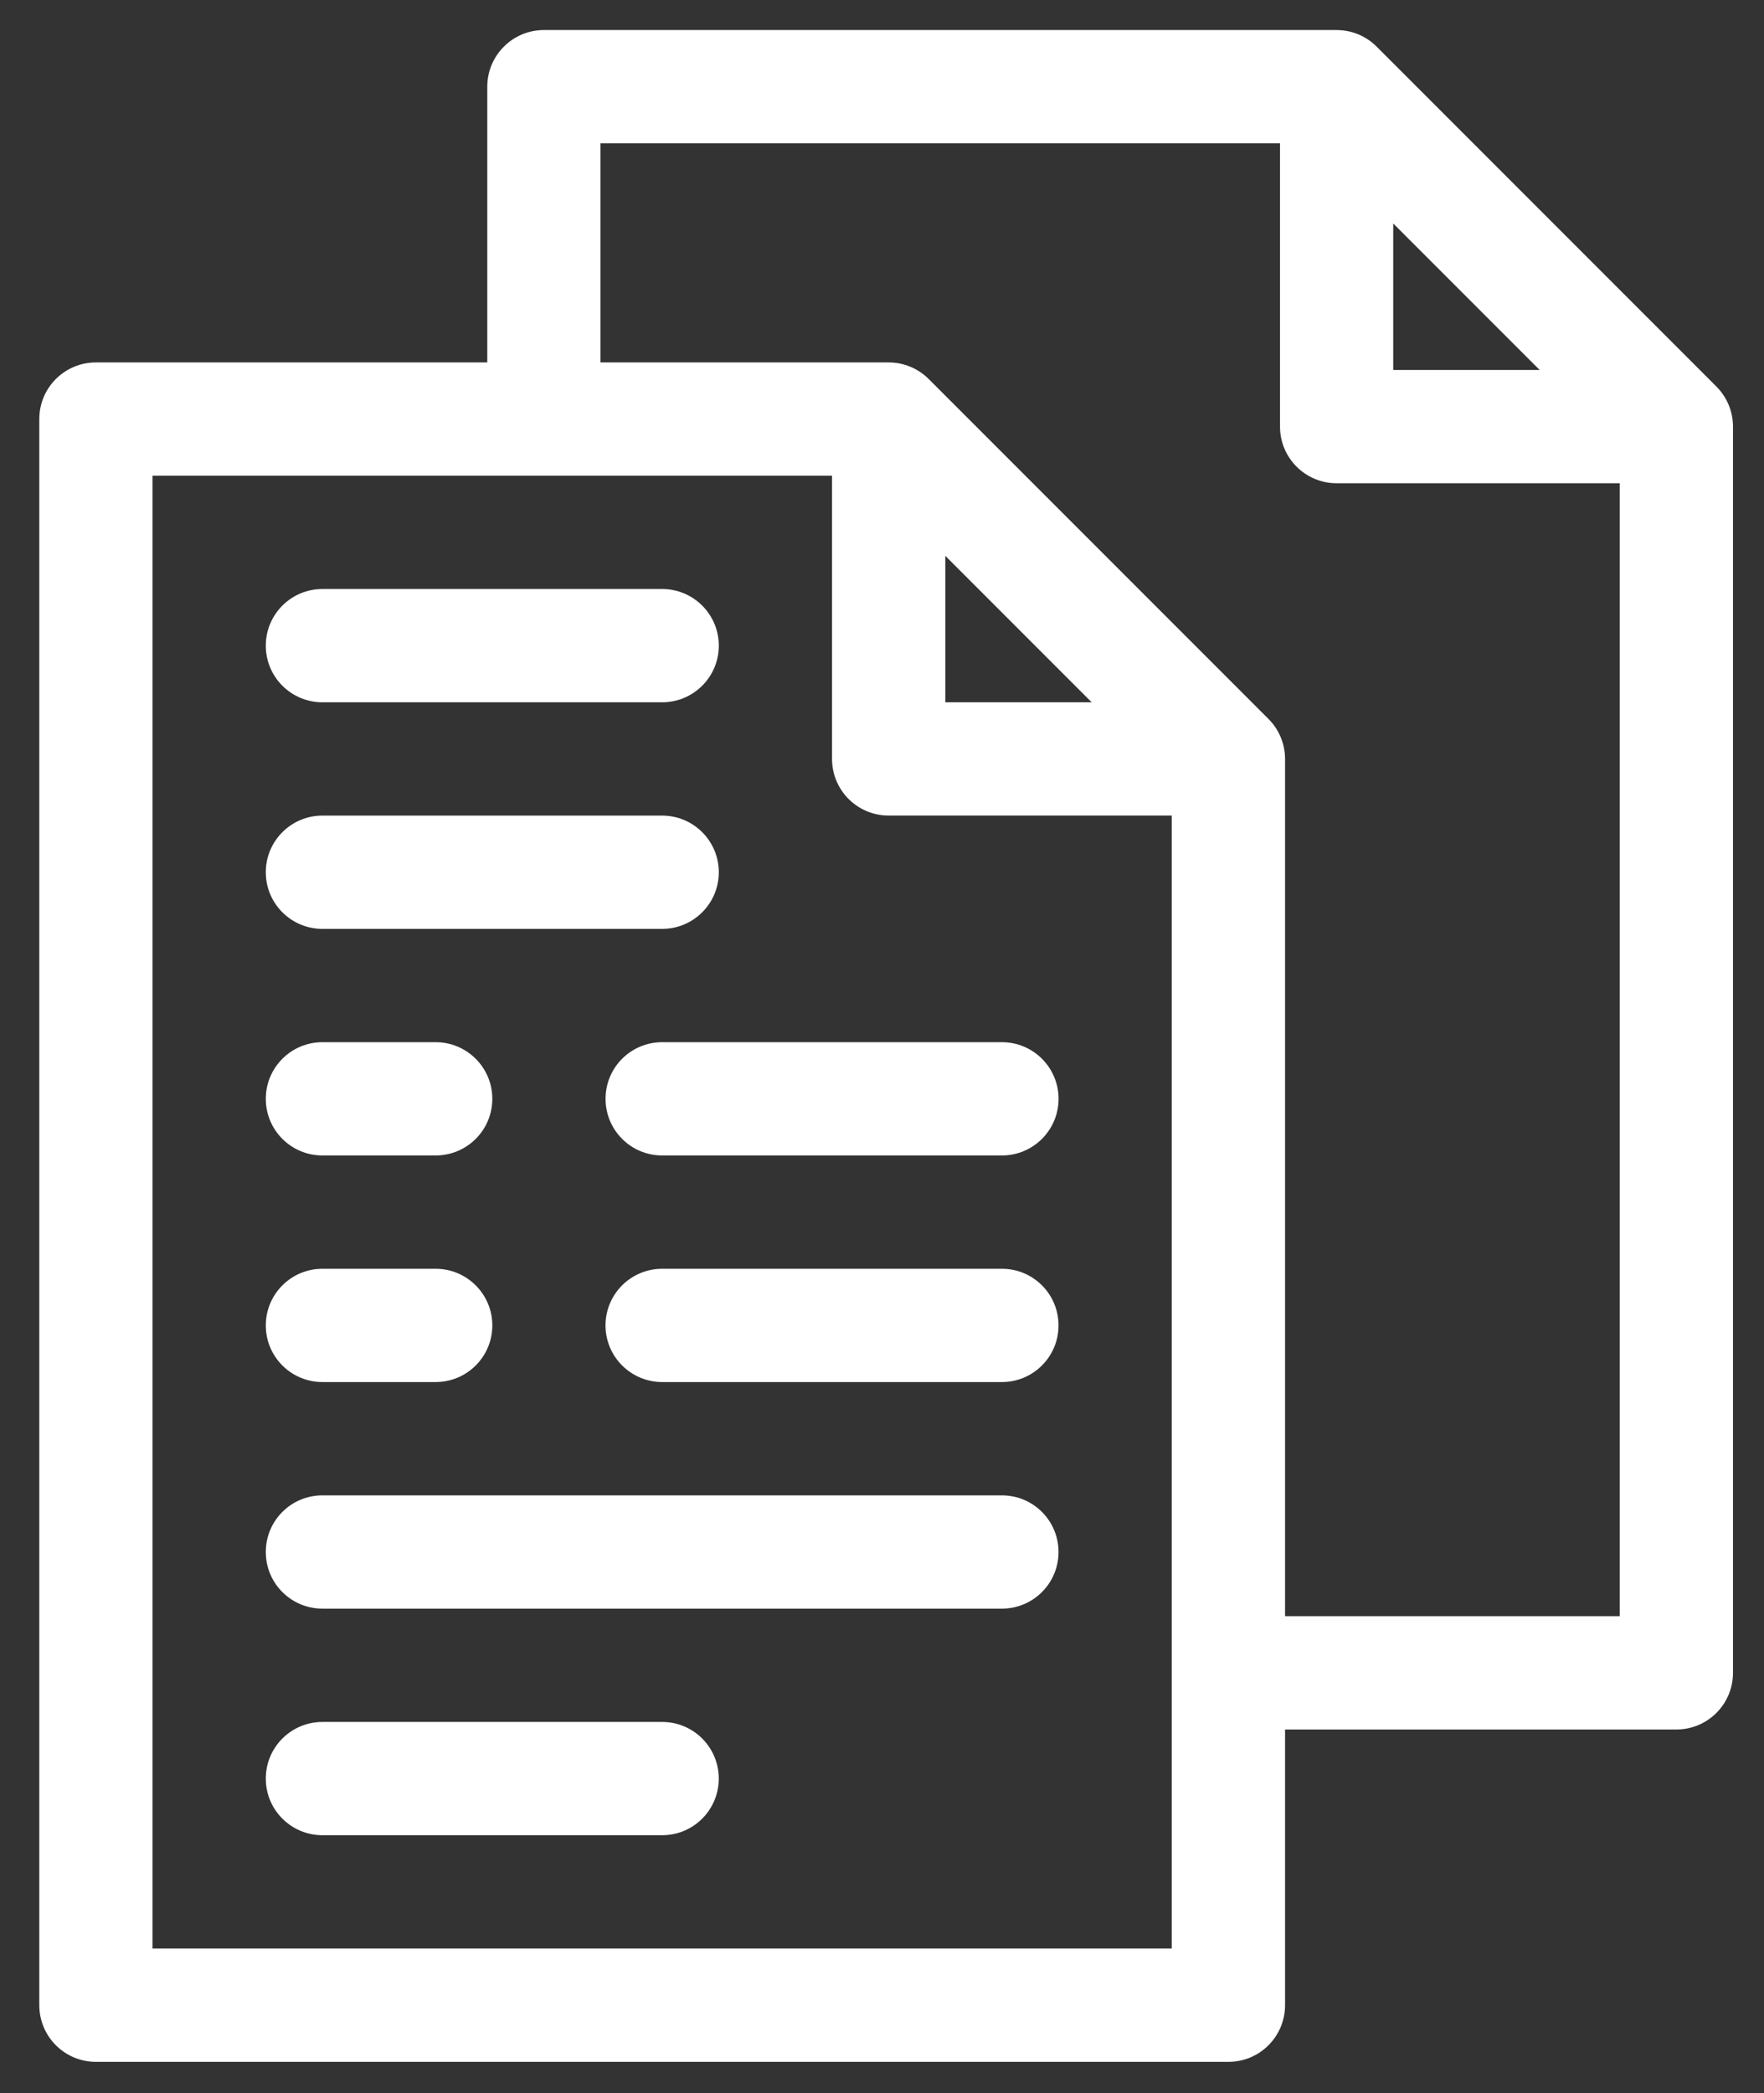
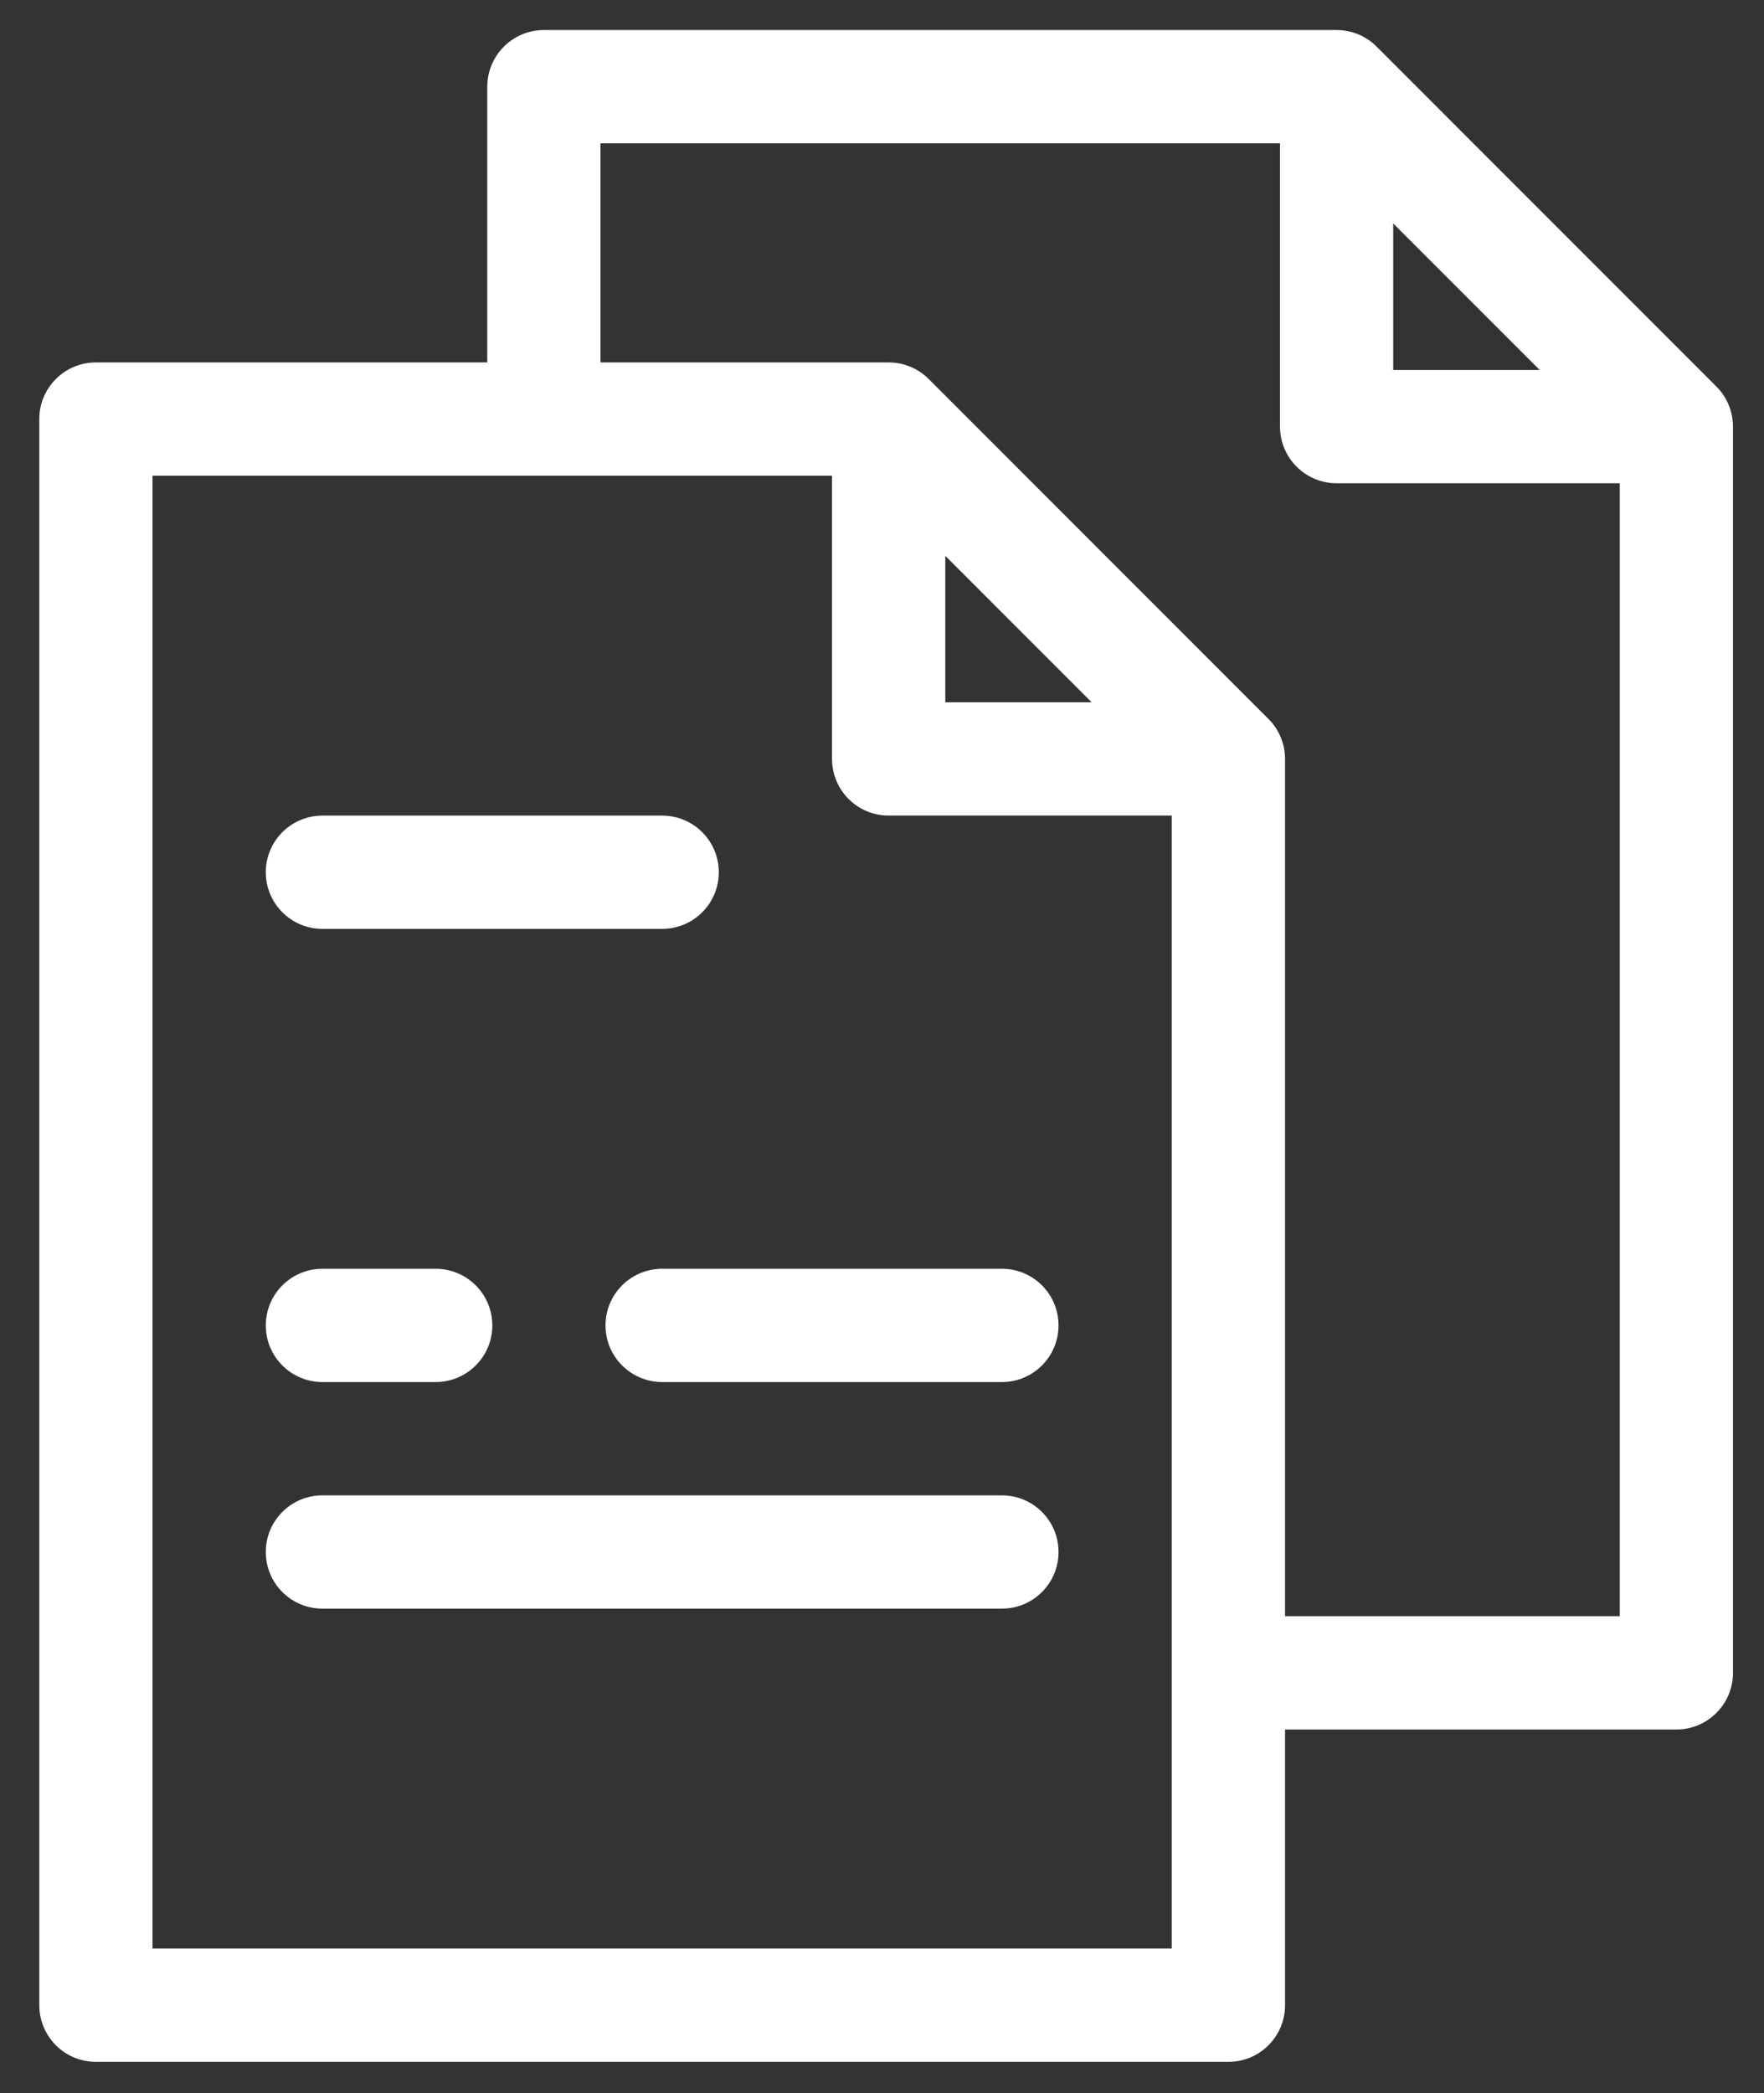
<svg xmlns="http://www.w3.org/2000/svg" width="43" height="51" viewBox="0 0 43 51" fill="none">
  <rect x="0" y="0" width="43" height="51" fill="#333333" stroke="none" />
-   <path d="M14.761 26.774C14.761 27.536 15.378 28.154 16.141 28.154H24.424C25.185 28.154 25.804 27.536 25.804 26.774C25.804 26.011 25.185 25.394 24.424 25.394H16.141C15.378 25.394 14.761 26.011 14.761 26.774Z" fill="white" />
  <path d="M24.423 30.915H16.142C15.379 30.915 14.76 31.532 14.76 32.295C14.76 33.057 15.379 33.675 16.142 33.675H24.423C25.186 33.675 25.803 33.057 25.803 32.295C25.803 31.532 25.186 30.915 24.423 30.915Z" fill="white" />
-   <path d="M7.859 28.154H10.619C11.382 28.154 12.001 27.537 12.001 26.774C12.001 26.012 11.382 25.394 10.619 25.394H7.859C7.097 25.394 6.479 26.012 6.479 26.774C6.479 27.537 7.097 28.154 7.859 28.154Z" fill="white" />
  <path d="M7.859 22.633H16.141C16.903 22.633 17.522 22.016 17.522 21.253C17.522 20.49 16.903 19.873 16.141 19.873H7.859C7.097 19.873 6.479 20.49 6.479 21.253C6.479 22.016 7.097 22.633 7.859 22.633Z" fill="white" />
-   <path d="M7.859 17.112H16.141C16.903 17.112 17.522 16.495 17.522 15.732C17.522 14.969 16.903 14.352 16.141 14.352H7.859C7.097 14.352 6.479 14.969 6.479 15.732C6.479 16.495 7.097 17.112 7.859 17.112Z" fill="white" />
  <path d="M7.859 33.675H10.619C11.382 33.675 12.001 33.058 12.001 32.295C12.001 31.533 11.382 30.915 10.619 30.915H7.859C7.097 30.915 6.479 31.533 6.479 32.295C6.479 33.058 7.097 33.675 7.859 33.675Z" fill="white" />
-   <path d="M24.423 36.436H7.859C7.096 36.436 6.479 37.053 6.479 37.816C6.479 38.579 7.096 39.196 7.859 39.196H24.423C25.186 39.196 25.803 38.579 25.803 37.816C25.803 37.053 25.186 36.436 24.423 36.436Z" fill="white" />
-   <path d="M16.141 41.957H7.86C7.097 41.957 6.479 42.574 6.479 43.337C6.479 44.1 7.097 44.717 7.86 44.717H16.141C16.904 44.717 17.521 44.1 17.521 43.337C17.521 42.574 16.904 41.957 16.141 41.957Z" fill="white" />
+   <path d="M24.423 36.436H7.859C7.096 36.436 6.479 37.053 6.479 37.816C6.479 38.579 7.096 39.196 7.859 39.196H24.423C25.186 39.196 25.803 38.579 25.803 37.816C25.803 37.053 25.186 36.436 24.423 36.436" fill="white" />
  <path d="M0.958 48.858C0.958 49.621 1.575 50.239 2.338 50.239H29.945C30.707 50.239 31.325 49.621 31.325 48.858V18.492C31.325 18.127 31.179 17.774 30.919 17.516L22.638 9.235C22.379 8.976 22.029 8.831 21.662 8.831H2.338C1.575 8.831 0.958 9.448 0.958 10.21V48.858ZM23.043 13.543L26.611 17.112H23.043V13.543ZM28.563 47.478H3.718V11.591H20.282V18.492C20.282 19.255 20.899 19.872 21.662 19.872H28.563V47.478Z" fill="white" />
  <path d="M41.84 9.419L33.558 1.137C33.3 0.877 32.948 0.732 32.582 0.732H13.258C12.496 0.732 11.878 1.351 11.878 2.113V10.057H14.638V3.493H31.202V10.395C31.202 11.157 31.82 11.775 32.582 11.775H39.484V39.38H30.22V42.141H40.864C41.626 42.141 42.244 41.523 42.244 40.761V10.395C42.244 10.028 42.098 9.677 41.84 9.419ZM33.962 9.015V5.445L37.532 9.015H33.962Z" fill="white" />
</svg>